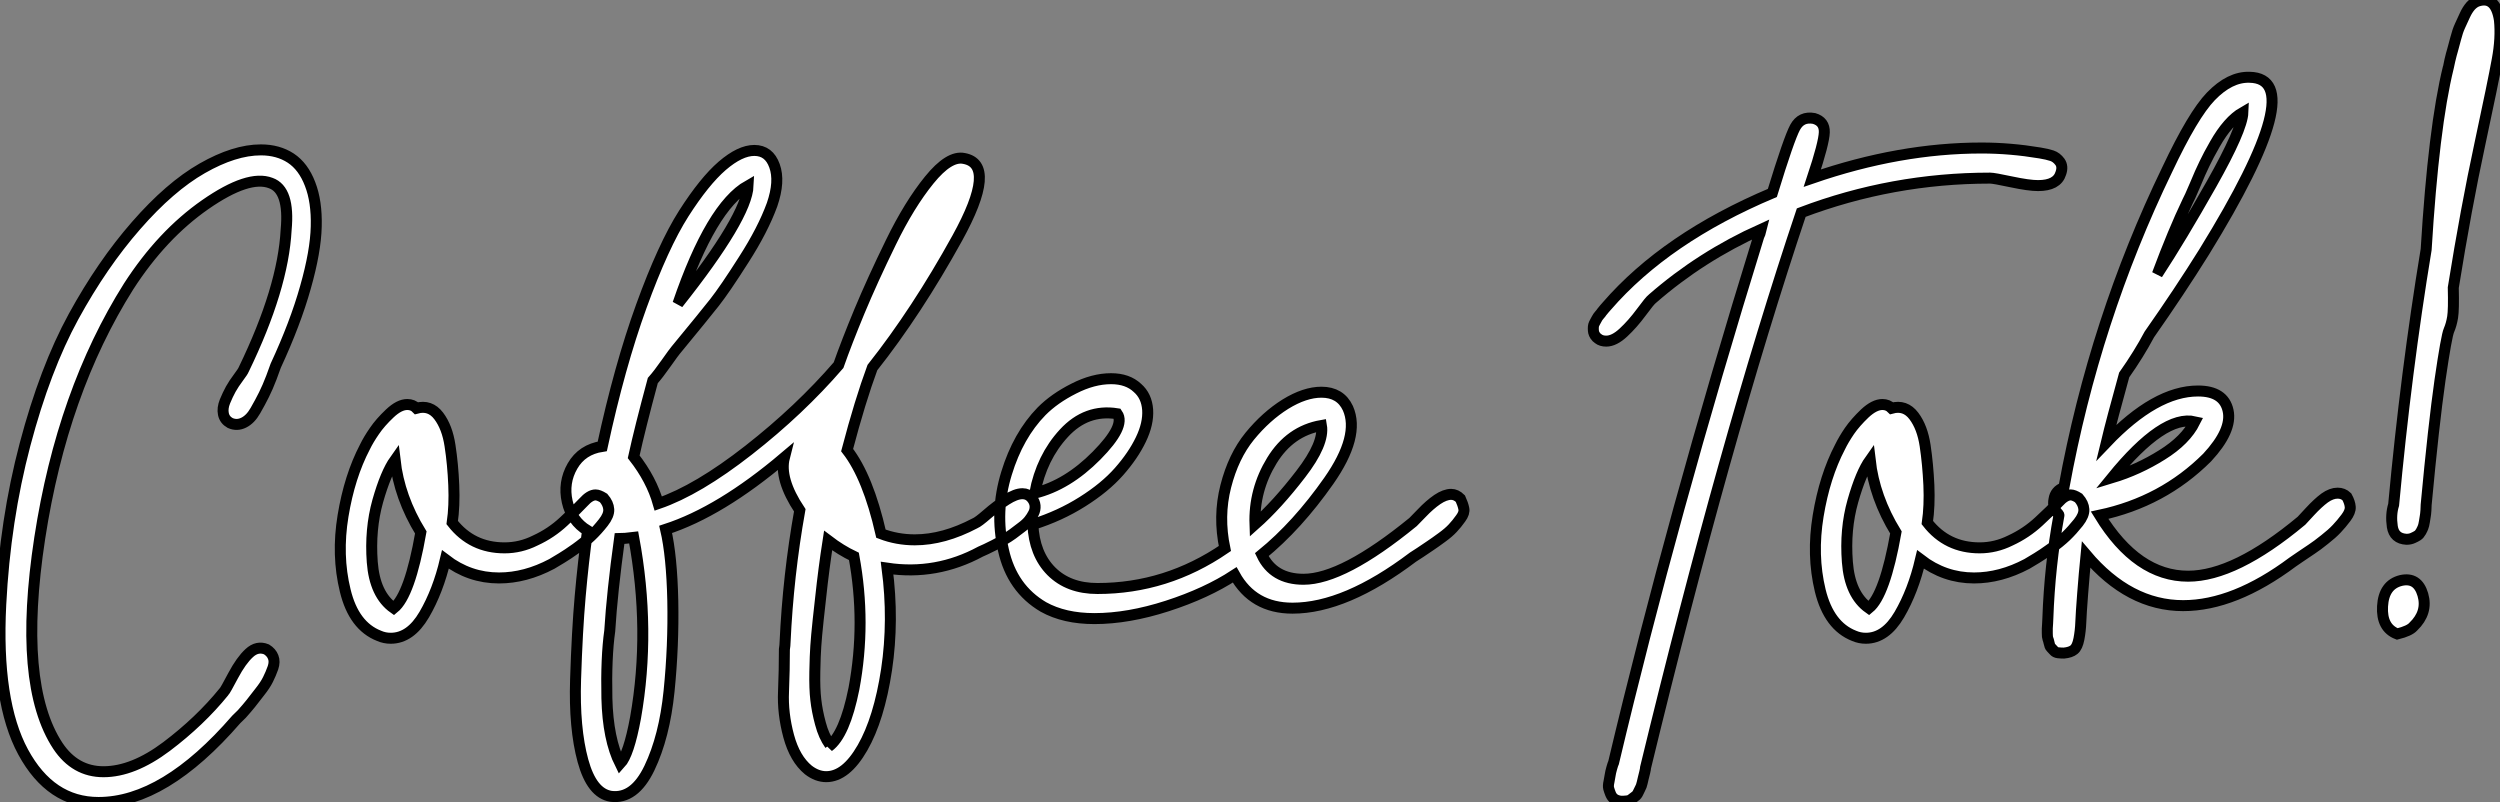
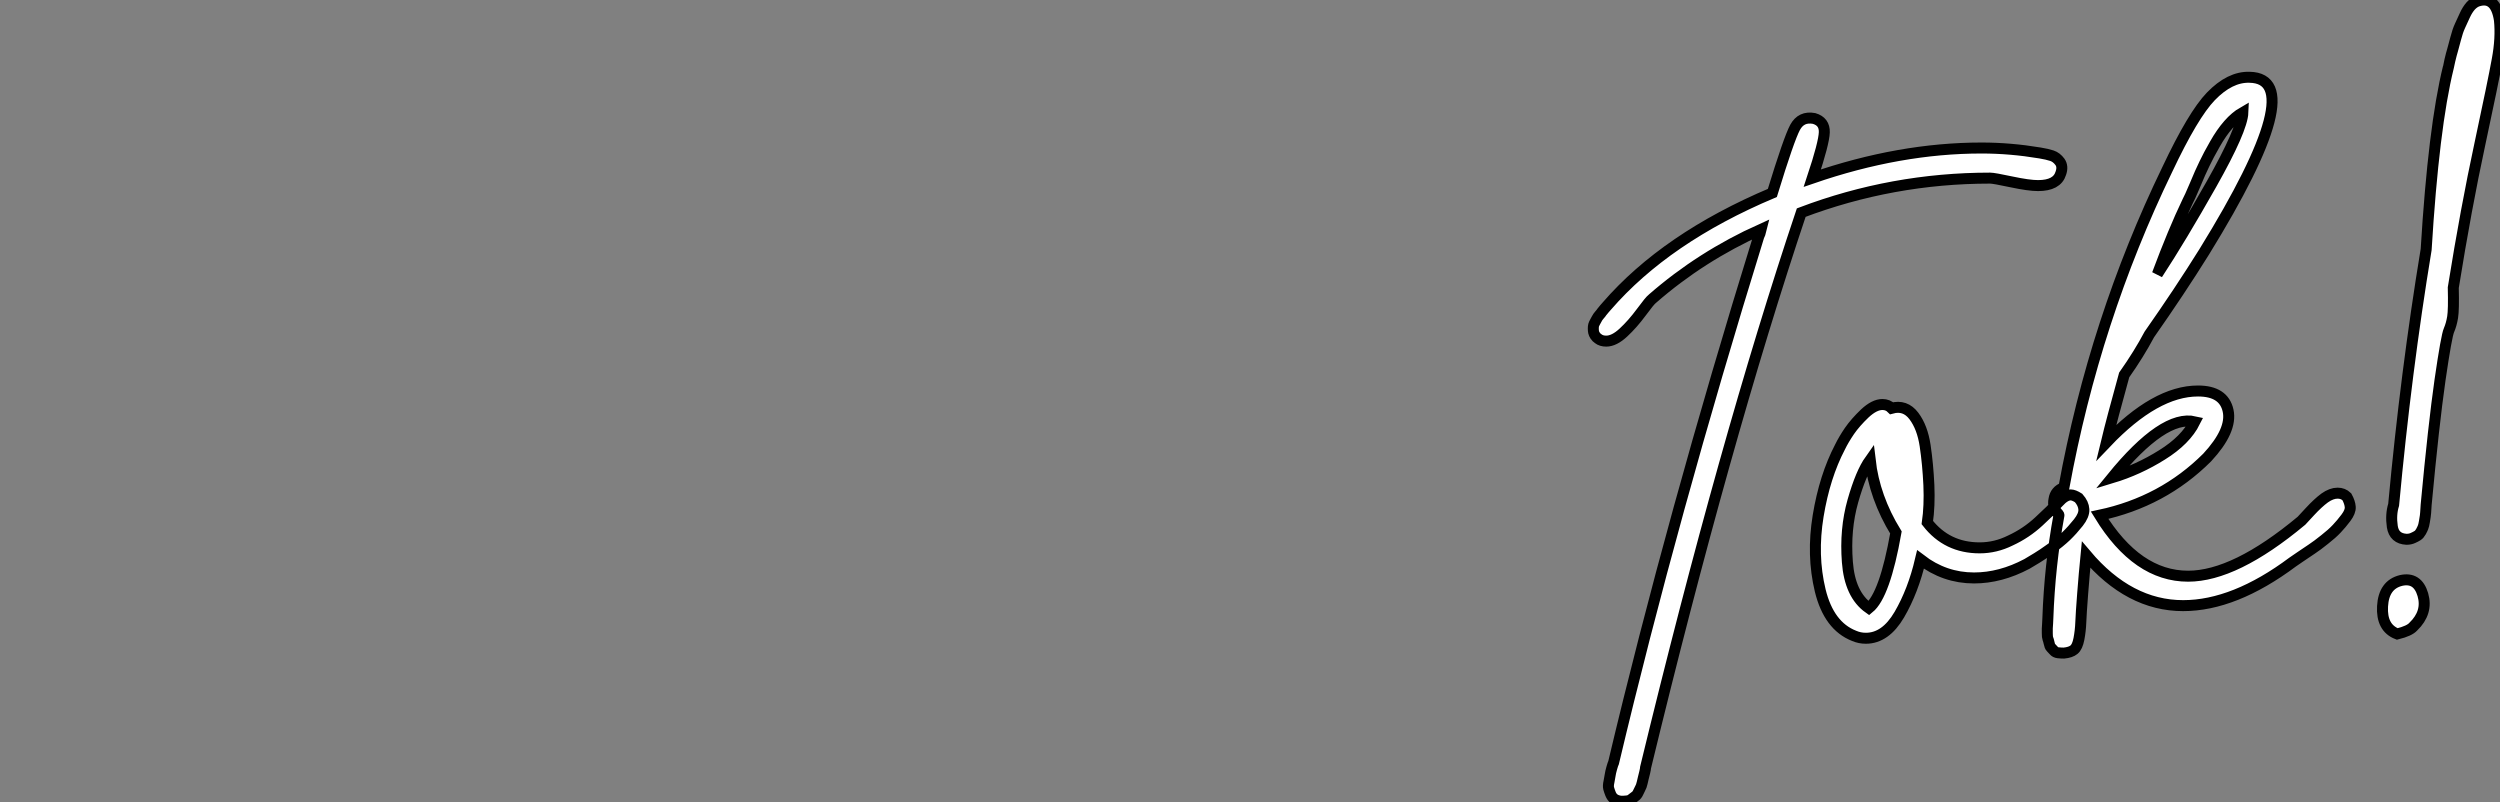
<svg xmlns="http://www.w3.org/2000/svg" viewBox="2.791 -54.915 227.592 73.055">
  <rect x="2.791" y="-54.915" width="227.592" height="73.055" fill="#808080" stroke="none" />
-   <path d="M24.98-21.28L24.98-21.28Q28.56-28.67 28.84-33.99L28.84-33.99Q29.18-37.63 27.44-38.25L27.44-38.25Q25.42-39.03 21.48-36.29Q17.53-33.54 14.50-28.84L14.50-28.84Q8.46-19.26 6.41-5.94Q4.37 7.39 8.06 12.99L8.06 12.99Q9.63 15.34 12.21 15.34L12.21 15.34Q14.90 15.34 17.95 13.05Q21 10.75 23.18 8.06L23.18 8.06Q23.30 7.95 24.02 6.58Q24.75 5.21 25.48 4.54Q26.21 3.86 27.05 4.20L27.05 4.20Q27.50 4.48 27.66 4.90Q27.83 5.32 27.64 5.88Q27.44 6.44 27.19 6.94Q26.94 7.45 26.43 8.09Q25.93 8.74 25.62 9.13Q25.31 9.52 24.81 10.08L24.81 10.08L24.30 10.58Q17.75 18.14 11.76 18.14L11.76 18.14Q7.39 18.14 4.90 13.55Q2.41 8.96 2.86 0.11L2.86 0.11Q3.25-7.56 5.07-14.45Q6.89-21.34 9.49-26.10Q12.10-30.86 15.18-34.38Q18.26-37.91 21.20-39.59Q24.14-41.27 26.54-41.27L26.54-41.27Q28.11-41.27 29.26-40.52Q30.41-39.76 31.02-38.16Q31.64-36.57 31.58-34.30Q31.53-32.03 30.60-28.76Q29.68-25.48 27.89-21.62L27.89-21.62Q27.83-21.45 27.50-20.55Q27.16-19.66 26.82-18.98Q26.49-18.31 26.04-17.53Q25.59-16.74 24.98-16.44Q24.36-16.13 23.74-16.41L23.74-16.41Q23.24-16.69 23.13-17.22Q23.02-17.75 23.27-18.37Q23.52-18.98 23.80-19.49Q24.08-19.99 24.50-20.55Q24.92-21.11 24.98-21.28ZM57.74-9.58L57.74-9.58Q58.18-9.07 58.21-8.54Q58.24-8.01 57.71-7.34Q57.18-6.66 56.59-6.10Q56-5.54 55.22-4.98Q54.43-4.42 53.93-4.12Q53.42-3.81 53.03-3.58L53.03-3.58Q50.62-2.30 48.22-2.30L48.22-2.30Q45.53-2.30 43.34-3.98L43.34-3.98Q42.67-1.12 41.41 1.04Q40.15 3.19 38.36 3.19L38.36 3.19Q37.80 3.19 37.30 2.97L37.30 2.97Q35 2.07 34.22-1.15Q33.43-4.37 34.02-7.95Q34.61-11.54 36.01-14.22L36.01-14.22Q36.34-14.90 36.88-15.68Q37.41-16.46 38.28-17.28Q39.14-18.09 39.87-18.09L39.87-18.09Q40.38-18.09 40.71-17.75L40.71-17.75Q41.94-18.09 42.73-17.05Q43.51-16.02 43.76-14.34Q44.02-12.66 44.10-10.75Q44.18-8.85 43.96-7.34L43.96-7.34Q45.75-5.04 48.72-5.04L48.72-5.04Q50.18-5.04 51.52-5.71L51.52-5.71Q52.98-6.38 54.12-7.45Q55.27-8.51 55.89-9.18Q56.50-9.86 57.01-9.86L57.01-9.86Q57.29-9.86 57.74-9.58ZM38.64 0.45L38.64 0.45Q40.10-0.73 41.10-6.44L41.10-6.44Q39.14-9.63 38.75-13.05L38.75-13.05Q37.91-11.87 37.18-9.30Q36.46-6.72 36.68-3.75Q36.90-0.78 38.64 0.45ZM96.71-9.58L96.71-9.58Q96.99-9.24 97.02-8.88Q97.05-8.51 96.88-8.18Q96.71-7.84 96.46-7.53Q96.21-7.22 95.76-6.89Q95.31-6.55 94.98-6.30Q94.64-6.05 94.11-5.74Q93.58-5.43 93.30-5.29Q93.02-5.15 92.57-4.93L92.57-4.93L92.06-4.70Q88.03-2.52 83.55-3.19L83.55-3.19Q84.17 1.57 83.50 6.05Q82.82 10.53 81.31 13.16Q79.80 15.79 78.01 15.79L78.01 15.79Q77.17 15.79 76.38 15.18L76.38 15.18Q75.15 14.17 74.59 12.10Q74.03 10.02 74.12 8.04Q74.20 6.05 74.20 4.20L74.20 4.20Q74.26 3.81 74.26 3.58L74.26 3.58Q74.54-2.52 75.60-8.46L75.60-8.46Q73.70-11.31 74.20-13.27L74.20-13.27Q68.38-8.34 63.39-6.72L63.39-6.72Q63.95-4.31 64.04-0.22Q64.12 3.86 63.70 8.01Q63.28 12.15 61.91 15.01Q60.54 17.86 58.41 17.58L58.41 17.58Q56.67 17.30 55.86 14.34Q55.05 11.37 55.19 6.94Q55.33 2.52 55.61-0.64Q55.89-3.81 56.28-6.61L56.28-6.61Q54.82-7.50 54.43-9.24Q54.04-10.98 54.91-12.49Q55.78-14 57.62-14.28L57.62-14.28Q59.19-21.56 61.18-27.05Q63.17-32.54 65.04-35.48Q66.92-38.42 68.54-39.82Q70.17-41.22 71.46-41.22L71.46-41.22Q72.80-41.22 73.30-39.82Q73.81-38.42 73.08-36.29L73.08-36.29Q72.24-33.99 70.50-31.28Q68.77-28.56 67.84-27.38Q66.92-26.21 64.29-23.02L64.29-23.02Q64.18-22.90 63.45-21.87Q62.72-20.83 62.22-20.27L62.22-20.27Q61.04-15.90 60.48-13.33L60.48-13.33Q62.10-11.26 62.72-9.07L62.72-9.07Q66.30-10.30 70.95-13.94Q75.60-17.58 79.13-21.67L79.13-21.67Q79.86-23.74 81.03-26.57Q82.21-29.40 83.89-32.84Q85.57-36.29 87.39-38.53Q89.21-40.77 90.55-40.49L90.55-40.49Q93.63-39.93 89.94-33.24Q86.24-26.54 82.21-21.45L82.21-21.45Q81.09-18.42 79.91-13.94L79.91-13.94Q81.82-11.48 82.99-6.33L82.99-6.33Q84.45-5.77 86.07-5.77L86.07-5.77Q88.70-5.77 91.56-7.28L91.56-7.28Q91.84-7.39 92.68-8.12Q93.52-8.85 94.39-9.41Q95.26-9.97 95.87-9.97L95.87-9.97Q96.38-9.97 96.71-9.58ZM70.90-38.02L70.90-38.02Q67.54-36.12 64.51-27.27L64.51-27.27Q70.78-35.17 70.90-38.02ZM60.65 10.42L60.65 10.42Q62.05 2.46 60.48-5.99L60.48-5.99Q59.58-5.88 59.19-5.88L59.19-5.88Q58.52-1.01 58.30 2.52L58.30 2.52Q57.96 4.93 58.04 8.65Q58.13 12.38 59.25 14.62L59.25 14.62Q60.03 13.78 60.65 10.42ZM80.53 7.78L80.53 7.78Q81.65 1.79 80.53-4.26L80.53-4.26Q79.35-4.82 78.18-5.71L78.18-5.71Q77.78-3.14 77.50-0.50L77.50-0.50Q77.45-0.11 77.28 1.48Q77.11 3.08 77.06 3.89Q77 4.70 76.97 6.24Q76.94 7.78 77.06 8.79Q77.17 9.80 77.48 10.95Q77.78 12.10 78.34 12.88L78.34 12.88L78.23 13.05Q79.69 11.98 80.53 7.78ZM135.74-9.52L135.74-9.52Q135.97-9.02 136.05-8.62Q136.14-8.23 135.77-7.73Q135.41-7.22 135.04-6.83Q134.68-6.44 134.06-5.99Q133.45-5.54 133-5.24Q132.55-4.93 132.08-4.62Q131.60-4.31 131.43-4.20L131.43-4.20Q125.27 0.45 120.46 0.45L120.46 0.45Q116.87 0.45 115.19-2.58L115.19-2.58Q112.62-0.90 109.06 0.25Q105.50 1.40 102.42 1.40L102.42 1.40Q99.68 1.40 97.78 0.34L97.78 0.34Q94.92-1.34 94.14-4.84Q93.35-8.34 94.42-11.82Q95.48-15.29 97.61-17.47L97.61-17.47Q98.78-18.65 100.55-19.54Q102.31-20.44 103.94-20.44L103.94-20.44Q105.45-20.44 106.34-19.60L106.34-19.60Q107.18-18.87 107.27-17.61Q107.35-16.35 106.65-14.90Q105.95-13.44 104.66-11.98Q103.38-10.53 101.33-9.24Q99.29-7.95 96.82-7.17L96.82-7.17Q96.94-4.48 98.50-2.91Q100.07-1.34 102.70-1.34L102.70-1.34Q108.98-1.34 114.30-4.98L114.30-4.98Q113.68-7.90 114.38-10.64Q115.08-13.38 116.56-15.20Q118.05-17.02 119.81-18.12Q121.58-19.21 123.09-19.21L123.09-19.21Q124.82-19.21 125.50-17.75L125.50-17.75Q126.62-15.23 123.76-11.14Q120.90-7.06 117.66-4.42L117.66-4.42Q118.72-2.18 121.46-2.18L121.46-2.18Q125.05-2.18 131.43-7.39L131.43-7.39Q131.49-7.45 132.22-8.20Q132.94-8.96 133.64-9.44Q134.34-9.91 134.90-9.91L134.90-9.91Q135.35-9.91 135.74-9.52ZM104.50-17.25L104.50-17.25Q101.70-17.70 99.65-15.48Q97.61-13.27 96.99-10.02L96.99-10.02Q99.96-10.75 102.62-13.44Q105.28-16.13 104.50-17.25ZM123.09-16.18L123.09-16.18Q120.23-15.68 118.58-12.99Q116.93-10.30 117.04-7.17L117.04-7.17Q119.06-8.96 121.21-11.76Q123.37-14.56 123.09-16.18Z" fill="white" stroke="black" transform="scale(1,1)" />
-   <path d="M188.50-40.99L188.50-40.99Q189.17-40.88 189.59-40.74Q190.01-40.60 190.32-40.18Q190.62-39.76 190.40-39.14L190.40-39.14Q190.06-38.02 188.33-38.02L188.33-38.02Q187.49-38.02 185.89-38.36Q184.30-38.70 183.96-38.70L183.96-38.70Q175.06-38.70 166.77-35.56L166.77-35.56Q159.82-14.84 152.60 14.95L152.60 14.95Q152.60 15.06 152.52 15.40Q152.43 15.74 152.40 15.88Q152.38 16.02 152.29 16.35Q152.21 16.69 152.12 16.83Q152.04 16.97 151.93 17.22Q151.82 17.47 151.65 17.58Q151.48 17.70 151.31 17.84Q151.14 17.98 150.89 18.00Q150.64 18.03 150.36 18.03L150.36 18.03Q149.97 17.98 149.74 17.81Q149.52 17.64 149.41 17.36Q149.30 17.08 149.24 16.86Q149.18 16.63 149.27 16.24Q149.35 15.85 149.38 15.62Q149.41 15.40 149.52 15.01Q149.63 14.62 149.69 14.50L149.69 14.50Q155.01-7.90 162.90-33.38L162.90-33.38Q163.02-33.60 163.13-34.05L163.13-34.05Q157.64-31.58 153.22-27.72L153.22-27.72Q152.99-27.55 152.21-26.49Q151.42-25.42 150.58-24.64Q149.74-23.86 149.02-23.86L149.02-23.86Q148.57-23.86 148.29-24.08L148.29-24.08Q148.12-24.19 148.01-24.36Q147.90-24.53 147.87-24.67Q147.84-24.81 147.84-25.00Q147.84-25.20 147.87-25.31Q147.90-25.42 148.01-25.62Q148.12-25.82 148.18-25.93Q148.23-26.04 148.40-26.24Q148.57-26.43 148.62-26.52Q148.68-26.60 148.85-26.80Q149.02-26.99 149.07-27.05L149.07-27.05Q154.45-33.26 164.14-37.35L164.14-37.35Q165.65-42.28 166.21-43.32Q166.77-44.35 167.94-44.13L167.94-44.13Q168.90-43.85 168.87-42.87Q168.84-41.89 167.78-38.70L167.78-38.70Q175.73-41.44 183.18-41.44L183.18-41.44Q185.81-41.44 188.50-40.99ZM192.02-9.58L192.02-9.58Q192.47-9.07 192.50-8.54Q192.53-8.01 192.00-7.34Q191.46-6.66 190.88-6.10Q190.29-5.54 189.50-4.98Q188.72-4.42 188.22-4.12Q187.71-3.81 187.32-3.58L187.32-3.58Q184.91-2.30 182.50-2.30L182.50-2.30Q179.82-2.30 177.63-3.98L177.63-3.98Q176.96-1.12 175.70 1.04Q174.44 3.19 172.65 3.19L172.65 3.19Q172.09 3.19 171.58 2.97L171.58 2.97Q169.29 2.07 168.50-1.15Q167.72-4.37 168.31-7.95Q168.90-11.54 170.30-14.22L170.30-14.22Q170.63-14.90 171.16-15.68Q171.70-16.46 172.56-17.28Q173.43-18.09 174.16-18.09L174.16-18.09Q174.66-18.09 175.00-17.75L175.00-17.75Q176.23-18.09 177.02-17.05Q177.80-16.02 178.05-14.34Q178.30-12.66 178.39-10.75Q178.47-8.85 178.25-7.34L178.25-7.34Q180.04-5.04 183.01-5.04L183.01-5.04Q184.46-5.04 185.81-5.71L185.81-5.71Q187.26-6.38 188.41-7.45Q189.56-8.51 190.18-9.18Q190.79-9.86 191.30-9.86L191.30-9.86Q191.58-9.86 192.02-9.58ZM172.93 0.45L172.93 0.45Q174.38-0.73 175.39-6.44L175.39-6.44Q173.43-9.63 173.04-13.05L173.04-13.05Q172.20-11.87 171.47-9.30Q170.74-6.72 170.97-3.75Q171.19-0.78 172.93 0.45ZM216.44-9.69L216.44-9.69Q216.72-9.18 216.75-8.76Q216.78-8.34 216.36-7.78Q215.94-7.22 215.52-6.78Q215.10-6.33 214.42-5.80Q213.75-5.26 213.25-4.93Q212.74-4.59 212.21-4.23Q211.68-3.86 211.51-3.75L211.51-3.75Q206.19 0.22 201.54 0.22L201.54 0.22Q196.62 0.22 192.70-4.42L192.70-4.42Q192.53-2.69 192.39-0.87Q192.25 0.95 192.22 1.74Q192.19 2.52 192.05 3.25Q191.91 3.98 191.60 4.23Q191.30 4.48 190.68 4.54L190.68 4.54Q190.40 4.54 190.15 4.51Q189.90 4.48 189.76 4.31Q189.62 4.14 189.50 4.03Q189.39 3.92 189.34 3.64Q189.28 3.36 189.22 3.22Q189.17 3.08 189.17 2.74Q189.17 2.41 189.17 2.30Q189.17 2.18 189.20 1.82Q189.22 1.46 189.22 1.40L189.22 1.40Q189.39-3.42 190.23-8.01L190.23-8.01Q190.23-8.06 190.18-8.12L190.18-8.12Q189.62-8.68 189.78-9.46L189.78-9.46Q189.90-10.25 190.68-10.53L190.68-10.53Q193.48-25.82 200.09-39.48L200.09-39.48Q202.44-44.46 204.06-46.14L204.06-46.14Q205.80-47.94 207.59-47.88L207.59-47.88Q213.19-47.77 203.45-31.98L203.45-31.98Q201.21-28.39 198.46-24.47L198.46-24.47Q197.51-22.68 196.17-20.78L196.17-20.78Q195.05-16.74 194.54-14.62L194.54-14.62Q199.02-19.32 202.89-19.32L202.89-19.32Q205.24-19.32 205.63-17.53Q206.02-15.74 203.73-13.27L203.73-13.27Q199.70-9.24 193.93-8.01L193.93-8.01Q197.34-2.46 201.99-2.46L201.99-2.46Q206.25-2.46 212.30-7.50L212.30-7.50Q212.35-7.56 213.08-8.34Q213.81-9.13 214.42-9.58Q215.04-10.02 215.60-10.02L215.60-10.02Q216.10-10.02 216.44-9.69ZM201.94-36.57L201.94-36.57Q200.65-33.88 199.19-29.96L199.19-29.96Q201.32-33.21 204.12-38.16Q206.92-43.12 206.98-44.69L206.98-44.69Q206.30-44.30 205.66-43.57Q205.02-42.84 204.43-41.80Q203.84-40.77 203.48-40.01Q203.11-39.26 202.61-38.05Q202.10-36.85 201.94-36.57ZM202.61-16.52L202.61-16.52Q199.75-17.19 195.05-11.42L195.05-11.42Q197.46-12.15 199.61-13.50Q201.77-14.84 202.61-16.52ZM230.33-53.09L230.33-53.09Q230.50-51.46 230.13-49.48Q229.77-47.49 228.54-41.75Q227.30-36.01 226.13-28.73L226.13-28.73Q226.18-26.71 226.07-26.04Q225.96-25.37 225.74-24.86Q225.51-24.36 224.92-20.30Q224.34-16.24 223.66-8.96L223.66-8.96Q223.66-8.85 223.64-8.46Q223.61-8.06 223.58-7.92Q223.55-7.78 223.50-7.42Q223.44-7.06 223.38-6.92Q223.33-6.78 223.19-6.52Q223.05-6.27 222.88-6.16Q222.71-6.05 222.46-5.94Q222.21-5.82 221.87-5.82L221.87-5.82Q220.75-5.88 220.58-6.97Q220.42-8.06 220.70-8.96L220.70-8.96Q221.82-21.06 223.66-32.20L223.66-32.20Q224.34-43.34 225.68-48.78L225.68-48.78Q225.68-48.83 225.82-49.42Q225.96-50.01 226.07-50.37Q226.18-50.74 226.35-51.41Q226.52-52.08 226.74-52.56Q226.97-53.03 227.19-53.54Q227.42-54.04 227.72-54.38Q228.03-54.71 228.37-54.82L228.37-54.82Q229.99-55.33 230.33-53.09ZM221.37-2.07L221.37-2.07Q222.88-2.41 223.36-0.78Q223.83 0.84 222.49 2.13L222.49 2.13Q222.15 2.52 221.03 2.80L221.03 2.80Q219.58 2.24 219.69 0.28Q219.80-1.68 221.37-2.07Z" fill="white" stroke="black" transform="scale(1,1)" />
+   <path d="M188.50-40.99L188.50-40.99Q189.17-40.88 189.59-40.74Q190.01-40.60 190.32-40.18Q190.62-39.76 190.40-39.14L190.40-39.14Q190.06-38.02 188.33-38.02L188.33-38.02Q187.49-38.02 185.89-38.36Q184.30-38.70 183.96-38.70L183.96-38.70Q175.06-38.70 166.77-35.56L166.77-35.56Q159.82-14.84 152.60 14.95L152.60 14.95Q152.60 15.06 152.52 15.40Q152.43 15.74 152.40 15.88Q152.38 16.02 152.29 16.35Q152.21 16.69 152.12 16.83Q152.04 16.97 151.93 17.22Q151.82 17.47 151.65 17.58Q151.48 17.70 151.31 17.84Q151.14 17.98 150.89 18.00Q150.64 18.03 150.36 18.03L150.36 18.03Q149.97 17.98 149.74 17.81Q149.52 17.64 149.41 17.36Q149.30 17.08 149.24 16.86Q149.18 16.63 149.27 16.24Q149.35 15.85 149.38 15.62Q149.41 15.40 149.52 15.01Q149.63 14.62 149.69 14.50L149.69 14.50Q155.01-7.90 162.90-33.38L162.90-33.38Q163.02-33.60 163.13-34.05L163.13-34.05Q157.64-31.58 153.22-27.72L153.22-27.72Q152.99-27.55 152.21-26.49Q151.42-25.42 150.58-24.64Q149.74-23.86 149.02-23.86L149.02-23.86Q148.57-23.86 148.29-24.08L148.29-24.08Q148.12-24.19 148.01-24.36Q147.90-24.53 147.87-24.67Q147.84-24.81 147.84-25.00Q147.84-25.20 147.87-25.31Q147.90-25.42 148.01-25.62Q148.12-25.82 148.18-25.93Q148.23-26.04 148.40-26.24Q148.57-26.43 148.62-26.52Q148.68-26.60 148.85-26.80Q149.02-26.99 149.07-27.05L149.07-27.05Q154.45-33.26 164.14-37.35L164.14-37.35Q165.65-42.28 166.21-43.32Q166.77-44.35 167.94-44.13L167.94-44.13Q168.90-43.85 168.87-42.87Q168.84-41.89 167.78-38.70L167.78-38.70Q175.73-41.44 183.18-41.44L183.18-41.44Q185.81-41.44 188.50-40.99ZM192.02-9.58L192.02-9.58Q192.47-9.07 192.50-8.54Q192.53-8.01 192.00-7.34Q191.46-6.66 190.88-6.10Q190.29-5.54 189.50-4.98Q188.72-4.42 188.22-4.12Q187.71-3.81 187.32-3.58L187.32-3.58Q184.91-2.30 182.50-2.30L182.50-2.30Q179.82-2.30 177.63-3.98L177.63-3.98Q176.96-1.12 175.70 1.04Q174.44 3.19 172.65 3.19L172.65 3.19Q172.09 3.19 171.58 2.97L171.58 2.97Q169.29 2.07 168.50-1.15Q167.72-4.37 168.31-7.95Q168.90-11.54 170.30-14.22L170.30-14.22Q170.63-14.90 171.16-15.68Q171.70-16.46 172.56-17.28Q173.43-18.09 174.16-18.09L174.16-18.09Q174.66-18.09 175.00-17.75L175.00-17.75Q176.23-18.09 177.02-17.05Q177.80-16.02 178.05-14.34Q178.30-12.66 178.39-10.75Q178.47-8.85 178.25-7.34L178.25-7.34Q180.04-5.04 183.01-5.04L183.01-5.04Q184.46-5.04 185.81-5.71L185.81-5.71Q187.26-6.38 188.41-7.45Q189.56-8.51 190.18-9.18Q190.79-9.86 191.30-9.86L191.30-9.86Q191.58-9.86 192.02-9.58ZM172.93 0.45L172.93 0.45Q174.38-0.73 175.39-6.44L175.39-6.44Q173.43-9.63 173.04-13.05L173.04-13.05Q172.20-11.87 171.47-9.30Q170.74-6.72 170.97-3.75Q171.19-0.78 172.93 0.45ZM216.44-9.69L216.44-9.69Q216.72-9.18 216.75-8.76Q216.78-8.34 216.36-7.78Q215.94-7.22 215.52-6.78Q215.10-6.33 214.42-5.80Q213.75-5.26 213.25-4.93Q212.74-4.59 212.21-4.23Q211.68-3.86 211.51-3.75L211.51-3.75Q206.19 0.22 201.54 0.22L201.54 0.22Q196.62 0.22 192.70-4.42L192.70-4.42Q192.53-2.69 192.39-0.87Q192.25 0.95 192.22 1.74Q192.19 2.52 192.05 3.25Q191.91 3.98 191.60 4.23Q191.30 4.48 190.68 4.54L190.68 4.54Q190.40 4.54 190.15 4.51Q189.90 4.48 189.76 4.31Q189.62 4.14 189.50 4.03Q189.39 3.92 189.34 3.64Q189.28 3.36 189.22 3.22Q189.17 3.08 189.17 2.74Q189.17 2.41 189.17 2.30Q189.17 2.18 189.20 1.82Q189.22 1.46 189.22 1.40L189.22 1.40Q189.39-3.42 190.23-8.01L190.23-8.01Q190.23-8.06 190.18-8.12L190.18-8.12Q189.62-8.68 189.78-9.46L189.78-9.46Q189.90-10.25 190.68-10.53L190.68-10.53Q193.48-25.82 200.09-39.48L200.09-39.48Q202.44-44.46 204.06-46.14L204.06-46.14Q205.80-47.94 207.59-47.88L207.59-47.88Q213.19-47.77 203.45-31.98L203.45-31.98Q201.21-28.39 198.46-24.47L198.46-24.47Q197.51-22.68 196.17-20.78L196.17-20.78Q195.05-16.74 194.54-14.62L194.54-14.62Q199.02-19.32 202.89-19.32L202.89-19.32Q205.24-19.32 205.63-17.53Q206.02-15.74 203.73-13.27L203.73-13.27Q199.70-9.24 193.93-8.01L193.93-8.01Q197.34-2.46 201.99-2.46L201.99-2.46Q206.25-2.46 212.30-7.50L212.30-7.50Q212.35-7.56 213.08-8.34Q213.81-9.13 214.42-9.58Q215.04-10.02 215.60-10.02L215.60-10.02Q216.10-10.02 216.44-9.69ZM201.94-36.57L201.94-36.57Q200.65-33.88 199.19-29.96L199.19-29.96Q201.32-33.21 204.12-38.16Q206.92-43.12 206.98-44.69L206.98-44.69Q206.30-44.30 205.66-43.57Q205.02-42.84 204.43-41.80Q203.84-40.77 203.48-40.01Q203.11-39.26 202.61-38.05Q202.10-36.85 201.94-36.57ZM202.61-16.52L202.61-16.52Q199.75-17.19 195.05-11.42L195.05-11.42Q197.46-12.15 199.61-13.50Q201.77-14.84 202.61-16.52ZM230.33-53.09L230.33-53.09Q230.50-51.46 230.13-49.48Q229.77-47.49 228.54-41.75Q227.30-36.01 226.13-28.73L226.13-28.73Q226.18-26.71 226.07-26.04Q225.96-25.37 225.74-24.86Q225.51-24.36 224.92-20.30Q224.34-16.24 223.66-8.96L223.66-8.96Q223.61-8.06 223.58-7.92Q223.55-7.78 223.50-7.42Q223.44-7.06 223.38-6.92Q223.33-6.78 223.19-6.52Q223.05-6.27 222.88-6.16Q222.71-6.05 222.46-5.94Q222.21-5.82 221.87-5.82L221.87-5.82Q220.75-5.88 220.58-6.97Q220.42-8.06 220.70-8.96L220.70-8.96Q221.82-21.06 223.66-32.20L223.66-32.20Q224.34-43.34 225.68-48.78L225.68-48.78Q225.68-48.83 225.82-49.42Q225.96-50.01 226.07-50.37Q226.18-50.74 226.35-51.41Q226.52-52.08 226.74-52.56Q226.97-53.03 227.19-53.54Q227.42-54.04 227.72-54.38Q228.03-54.71 228.37-54.82L228.37-54.82Q229.99-55.33 230.33-53.09ZM221.37-2.07L221.37-2.07Q222.88-2.41 223.36-0.78Q223.83 0.84 222.49 2.13L222.49 2.13Q222.15 2.52 221.03 2.80L221.03 2.80Q219.58 2.24 219.69 0.28Q219.80-1.68 221.37-2.07Z" fill="white" stroke="black" transform="scale(1,1)" />
</svg>